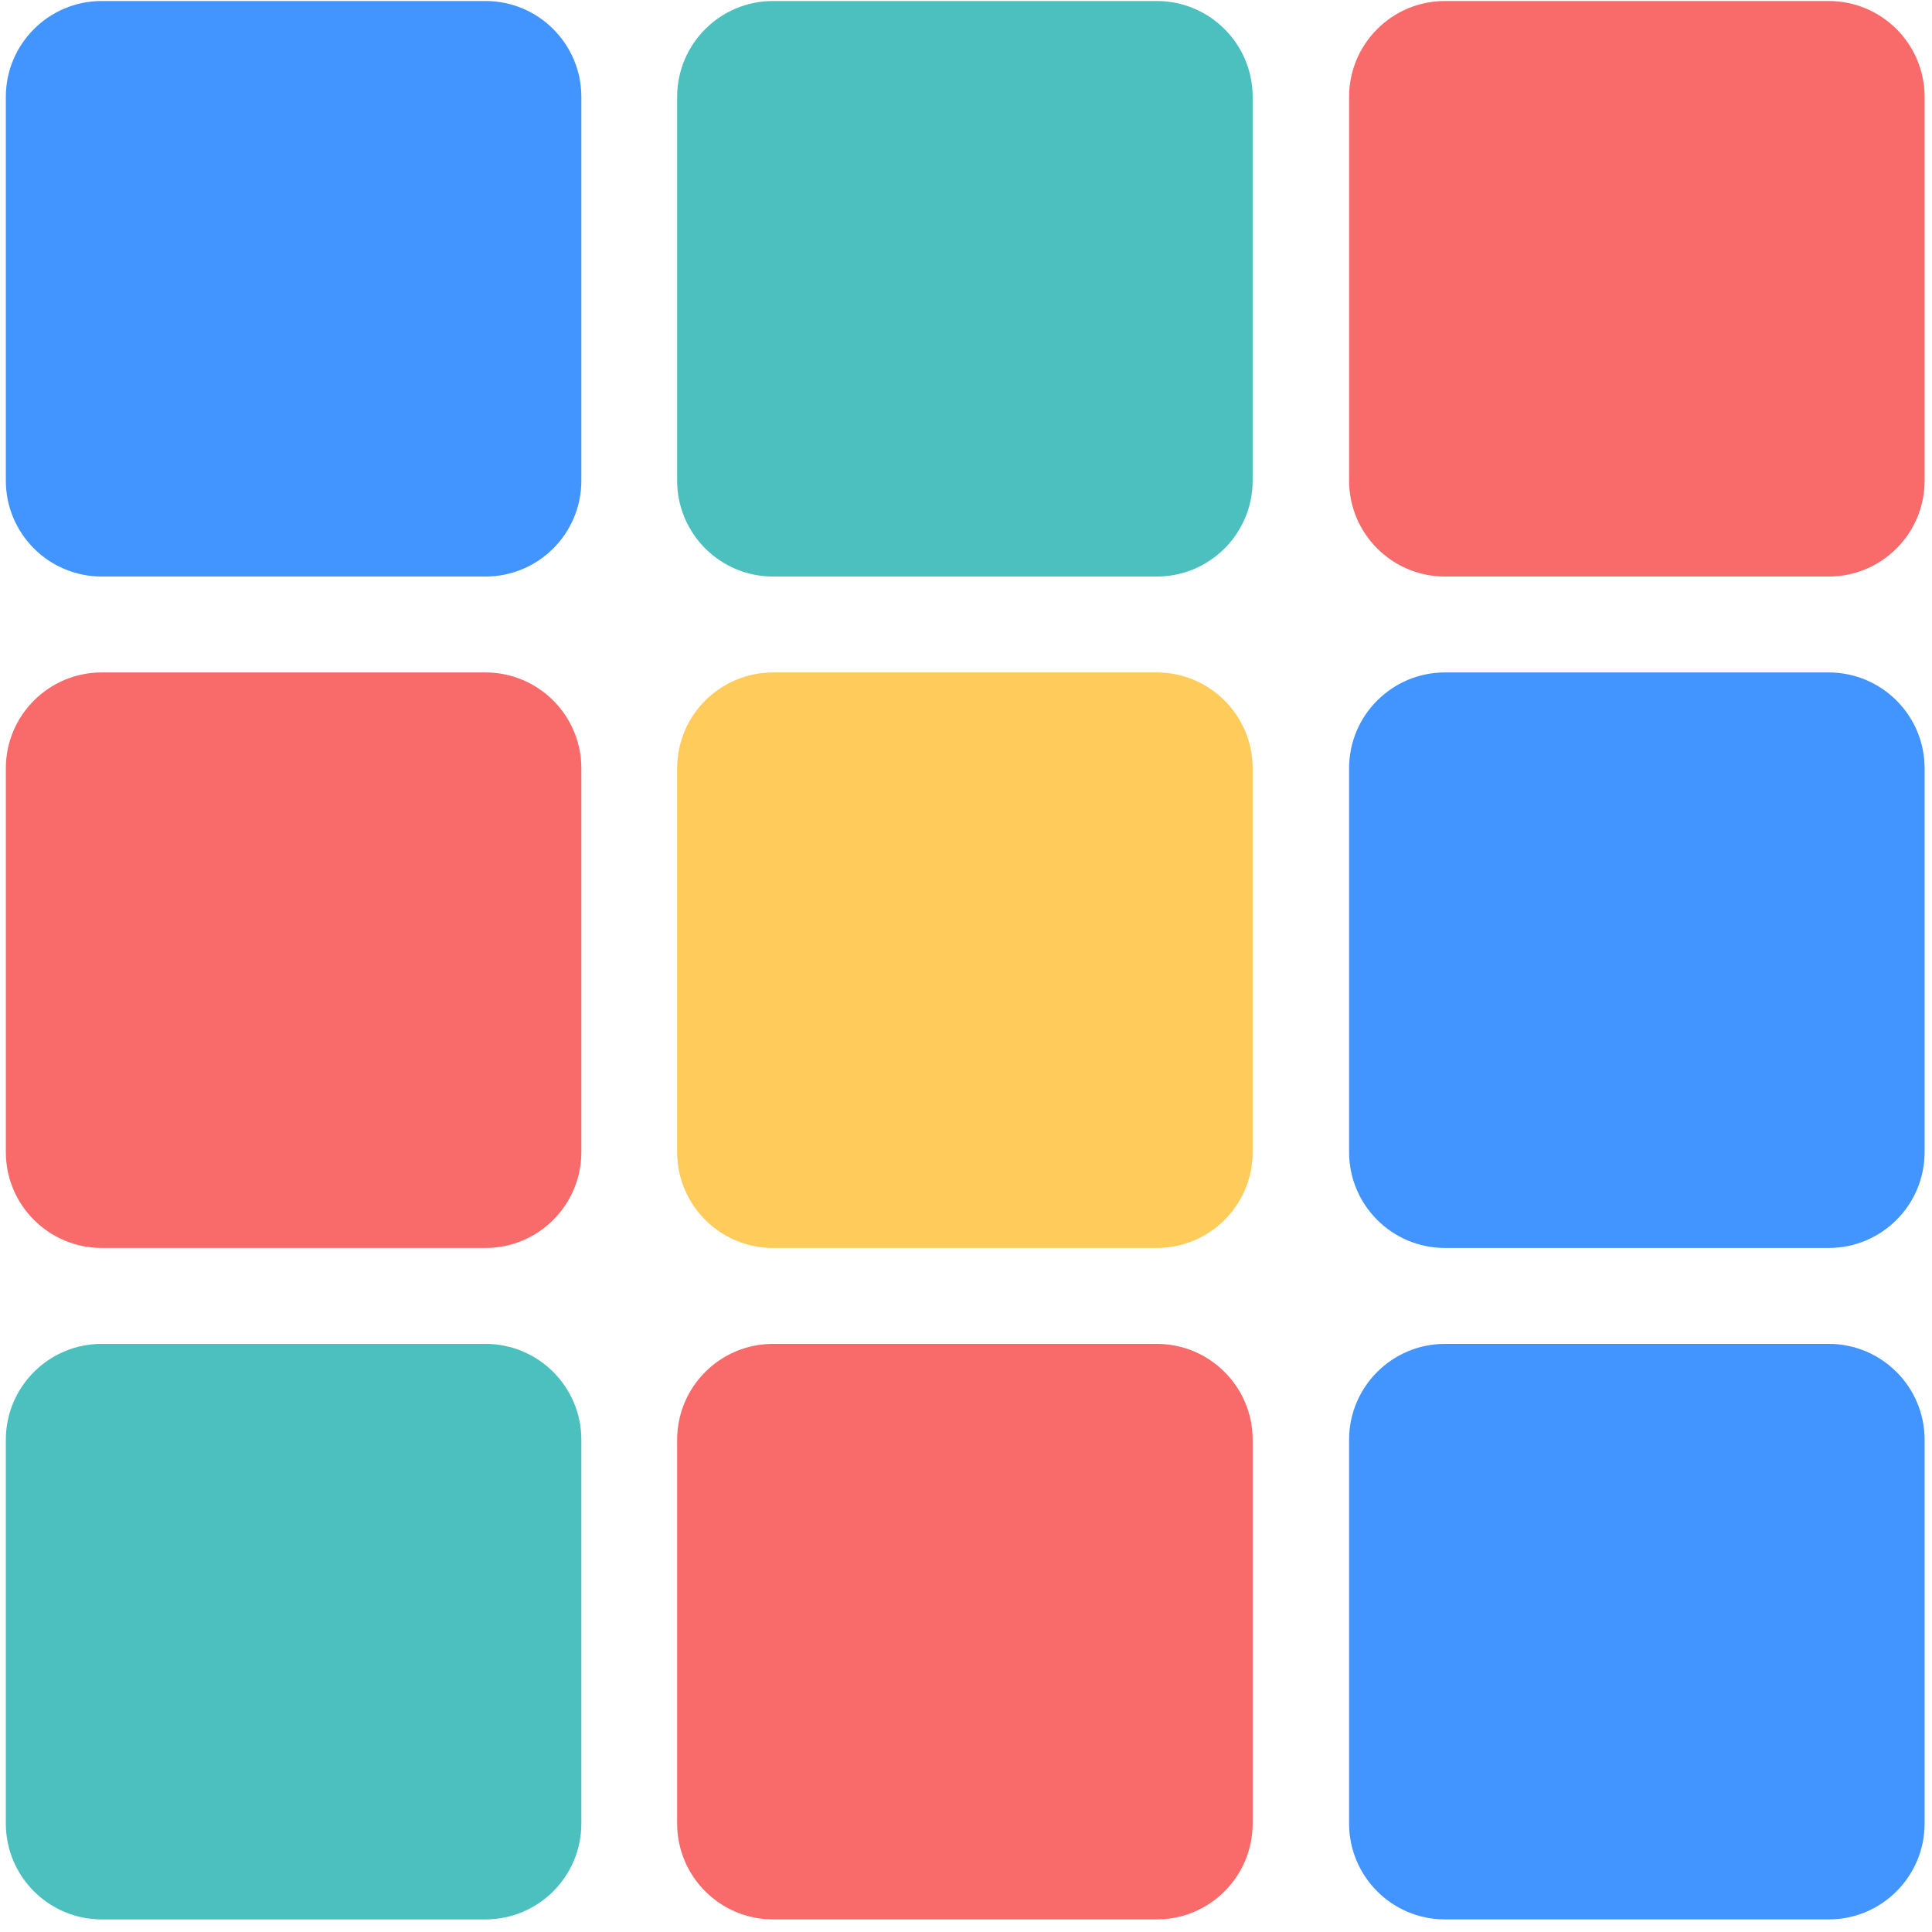
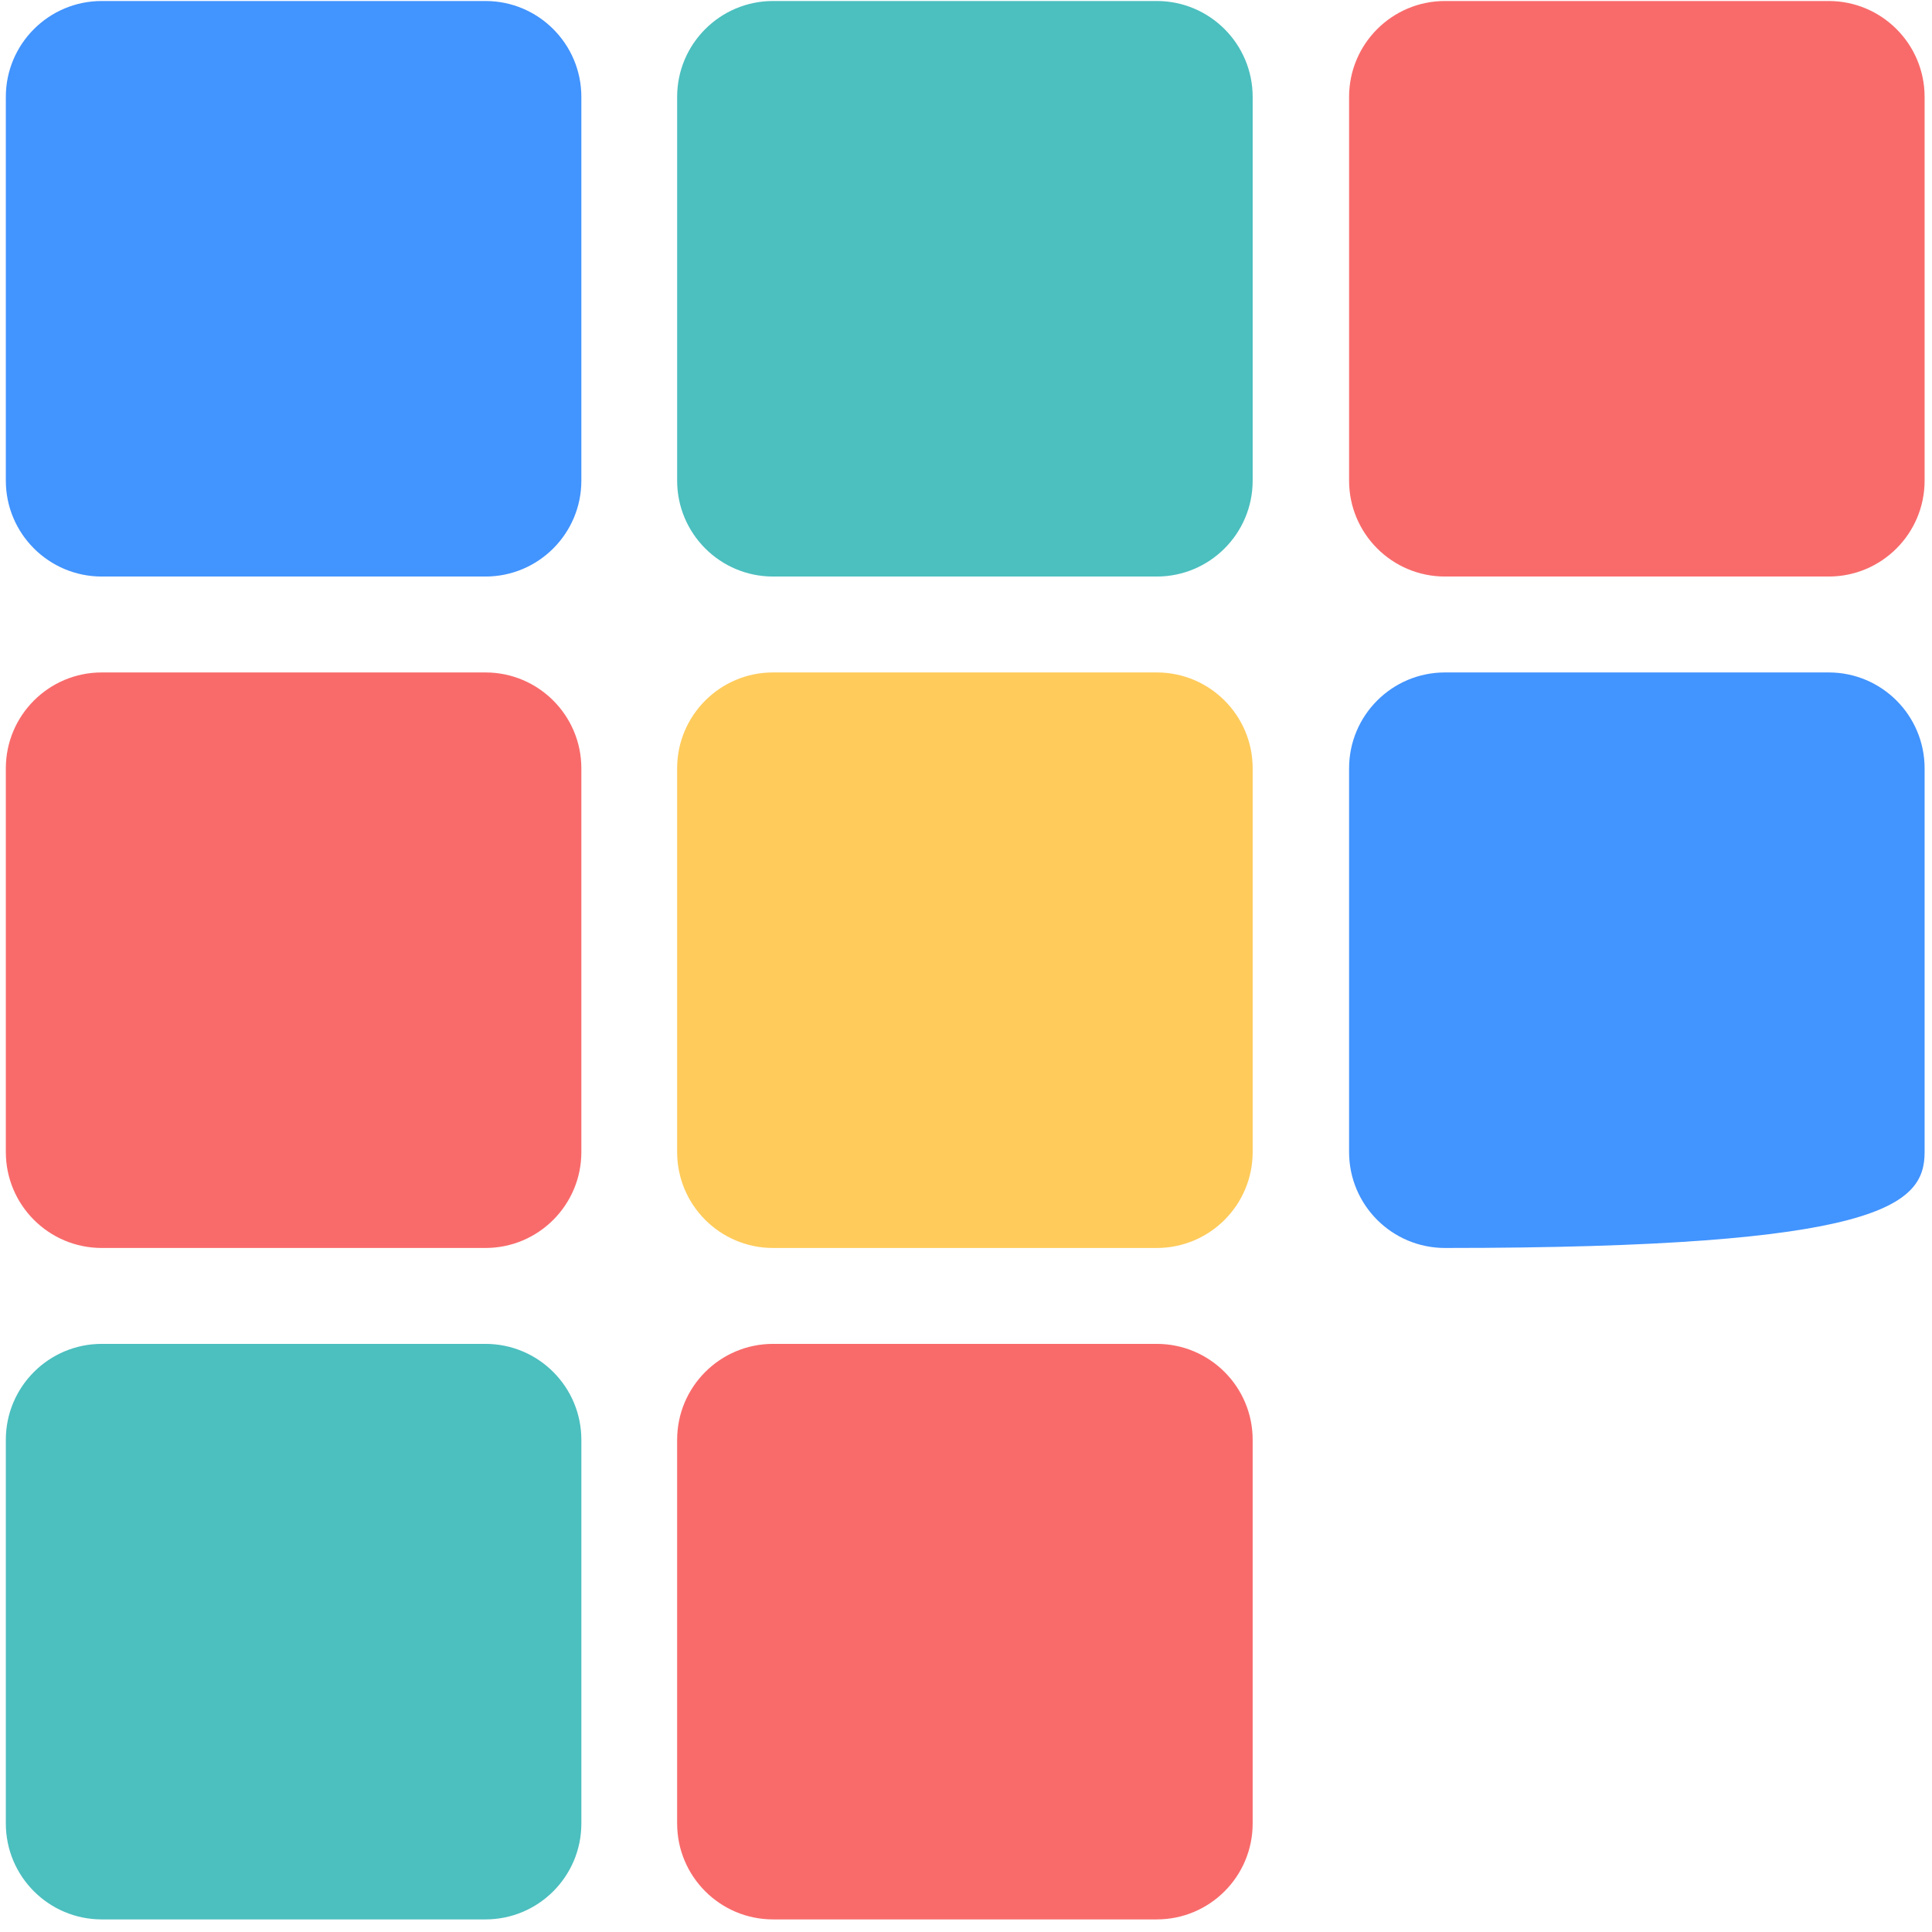
<svg xmlns="http://www.w3.org/2000/svg" xmlns:ns1="http://www.serif.com/" viewBox="0 0 127 127" version="1.1" xml:space="preserve" style="fill-rule:evenodd;clip-rule:evenodd;stroke-linejoin:round;stroke-miterlimit:2;">
  <g transform="matrix(4.167,0,0,4.167,-4938.07,-804.994)">
    <rect id="Page-1" ns1:id="Page 1" x="0" y="0" style="fill:none;" />
    <g id="Page-11" ns1:id="Page 1">
      <g id="Layer-1" ns1:id="Layer 1">
        <g>
          <g id="range-of-service" ns1:id="range of service">
            <g transform="matrix(1,0,0,1,1192.7,202.278)">
              <path d="M0,-9.079L-6.053,-9.079C-6.889,-9.079 -7.566,-8.401 -7.566,-7.566L-7.566,-1.513C-7.566,-0.678 -6.889,0 -6.053,0L0,0C0.836,0 1.513,-0.678 1.513,-1.513L1.513,-7.566C1.513,-8.401 0.836,-9.079 0,-9.079" style="fill:rgb(66,148,255);fill-rule:nonzero;" />
            </g>
            <g transform="matrix(1,0,0,1,1203.29,202.278)">
              <path d="M0,-9.079L-6.053,-9.079C-6.889,-9.079 -7.566,-8.401 -7.566,-7.566L-7.566,-1.513C-7.566,-0.678 -6.889,0 -6.053,0L0,0C0.836,0 1.513,-0.678 1.513,-1.513L1.513,-7.566C1.513,-8.401 0.836,-9.079 0,-9.079" style="fill:rgb(76,191,191);fill-rule:nonzero;" />
            </g>
            <g transform="matrix(1,0,0,1,1213.89,202.278)">
              <path d="M0,-9.079L-6.053,-9.079C-6.889,-9.079 -7.566,-8.401 -7.566,-7.566L-7.566,-1.513C-7.566,-0.678 -6.889,0 -6.053,0L0,0C0.836,0 1.513,-0.678 1.513,-1.513L1.513,-7.566C1.513,-8.401 0.836,-9.079 0,-9.079" style="fill:rgb(249,107,107);fill-rule:nonzero;" />
            </g>
            <g transform="matrix(1,0,0,1,1192.7,212.87)">
              <path d="M0,-9.079L-6.053,-9.079C-6.889,-9.079 -7.566,-8.401 -7.566,-7.566L-7.566,-1.513C-7.566,-0.678 -6.889,0 -6.053,0L0,0C0.836,0 1.513,-0.678 1.513,-1.513L1.513,-7.566C1.513,-8.401 0.836,-9.079 0,-9.079" style="fill:rgb(249,107,107);fill-rule:nonzero;" />
            </g>
            <g transform="matrix(1,0,0,1,1203.29,212.87)">
              <path d="M0,-9.079L-6.053,-9.079C-6.889,-9.079 -7.566,-8.401 -7.566,-7.566L-7.566,-1.513C-7.566,-0.678 -6.889,0 -6.053,0L0,0C0.836,0 1.513,-0.678 1.513,-1.513L1.513,-7.566C1.513,-8.401 0.836,-9.079 0,-9.079" style="fill:rgb(255,203,91);fill-rule:nonzero;" />
            </g>
            <g transform="matrix(1,0,0,1,1213.89,212.87)">
-               <path d="M0,-9.079L-6.053,-9.079C-6.889,-9.079 -7.566,-8.401 -7.566,-7.566L-7.566,-1.513C-7.566,-0.678 -6.889,0 -6.053,0L0,0C0.836,0 1.513,-0.678 1.513,-1.513L1.513,-7.566C1.513,-8.401 0.836,-9.079 0,-9.079" style="fill:rgb(66,148,255);fill-rule:nonzero;" />
+               <path d="M0,-9.079L-6.053,-9.079C-6.889,-9.079 -7.566,-8.401 -7.566,-7.566L-7.566,-1.513C-7.566,-0.678 -6.889,0 -6.053,0C0.836,0 1.513,-0.678 1.513,-1.513L1.513,-7.566C1.513,-8.401 0.836,-9.079 0,-9.079" style="fill:rgb(66,148,255);fill-rule:nonzero;" />
            </g>
            <g transform="matrix(1,0,0,1,1192.7,223.462)">
              <path d="M0,-9.079L-6.053,-9.079C-6.889,-9.079 -7.566,-8.401 -7.566,-7.566L-7.566,-1.513C-7.566,-0.678 -6.889,0 -6.053,0L0,0C0.836,0 1.513,-0.678 1.513,-1.513L1.513,-7.566C1.513,-8.401 0.836,-9.079 0,-9.079" style="fill:rgb(76,191,191);fill-rule:nonzero;" />
            </g>
            <g transform="matrix(1,0,0,1,1203.29,223.462)">
              <path d="M0,-9.079L-6.053,-9.079C-6.889,-9.079 -7.566,-8.401 -7.566,-7.566L-7.566,-1.513C-7.566,-0.678 -6.889,0 -6.053,0L0,0C0.836,0 1.513,-0.678 1.513,-1.513L1.513,-7.566C1.513,-8.401 0.836,-9.079 0,-9.079" style="fill:rgb(249,107,107);fill-rule:nonzero;" />
            </g>
            <g transform="matrix(1,0,0,1,1213.89,223.462)">
-               <path d="M0,-9.079L-6.053,-9.079C-6.889,-9.079 -7.566,-8.401 -7.566,-7.566L-7.566,-1.513C-7.566,-0.678 -6.889,0 -6.053,0L0,0C0.836,0 1.513,-0.678 1.513,-1.513L1.513,-7.566C1.513,-8.401 0.836,-9.079 0,-9.079" style="fill:rgb(66,148,255);fill-rule:nonzero;" />
-             </g>
+               </g>
          </g>
        </g>
      </g>
    </g>
    <g id="family"> </g>
  </g>
</svg>